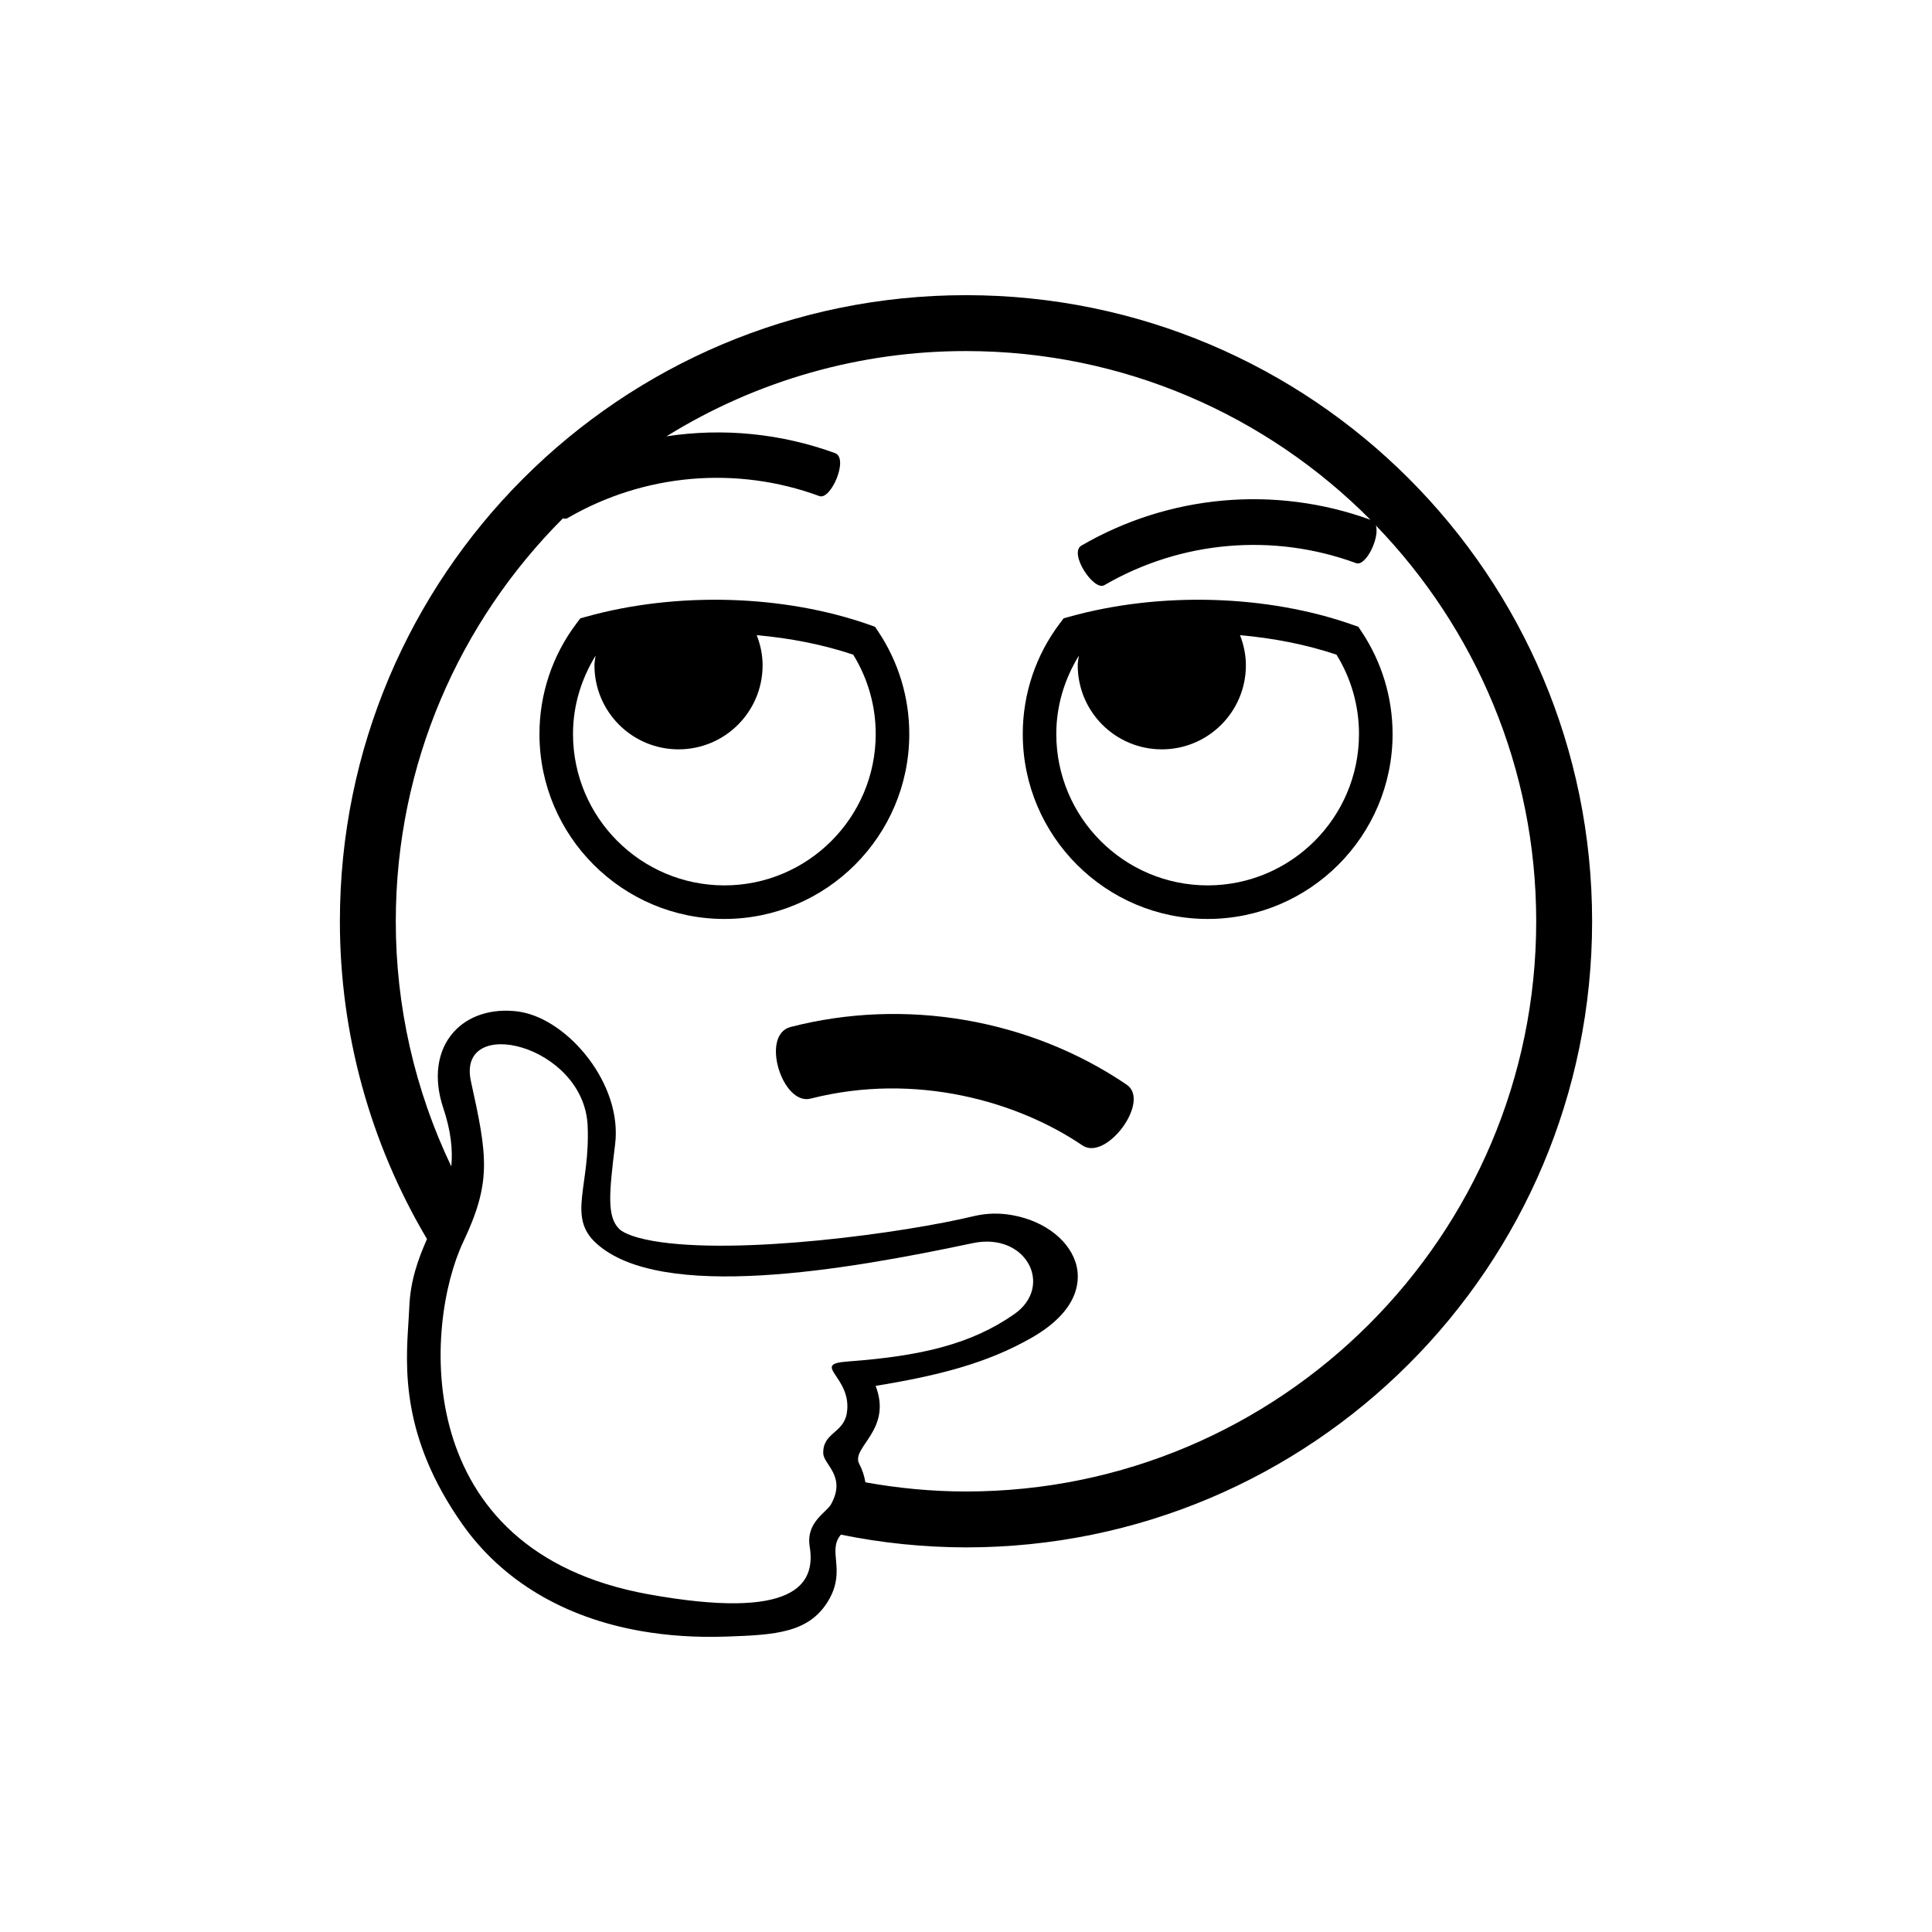
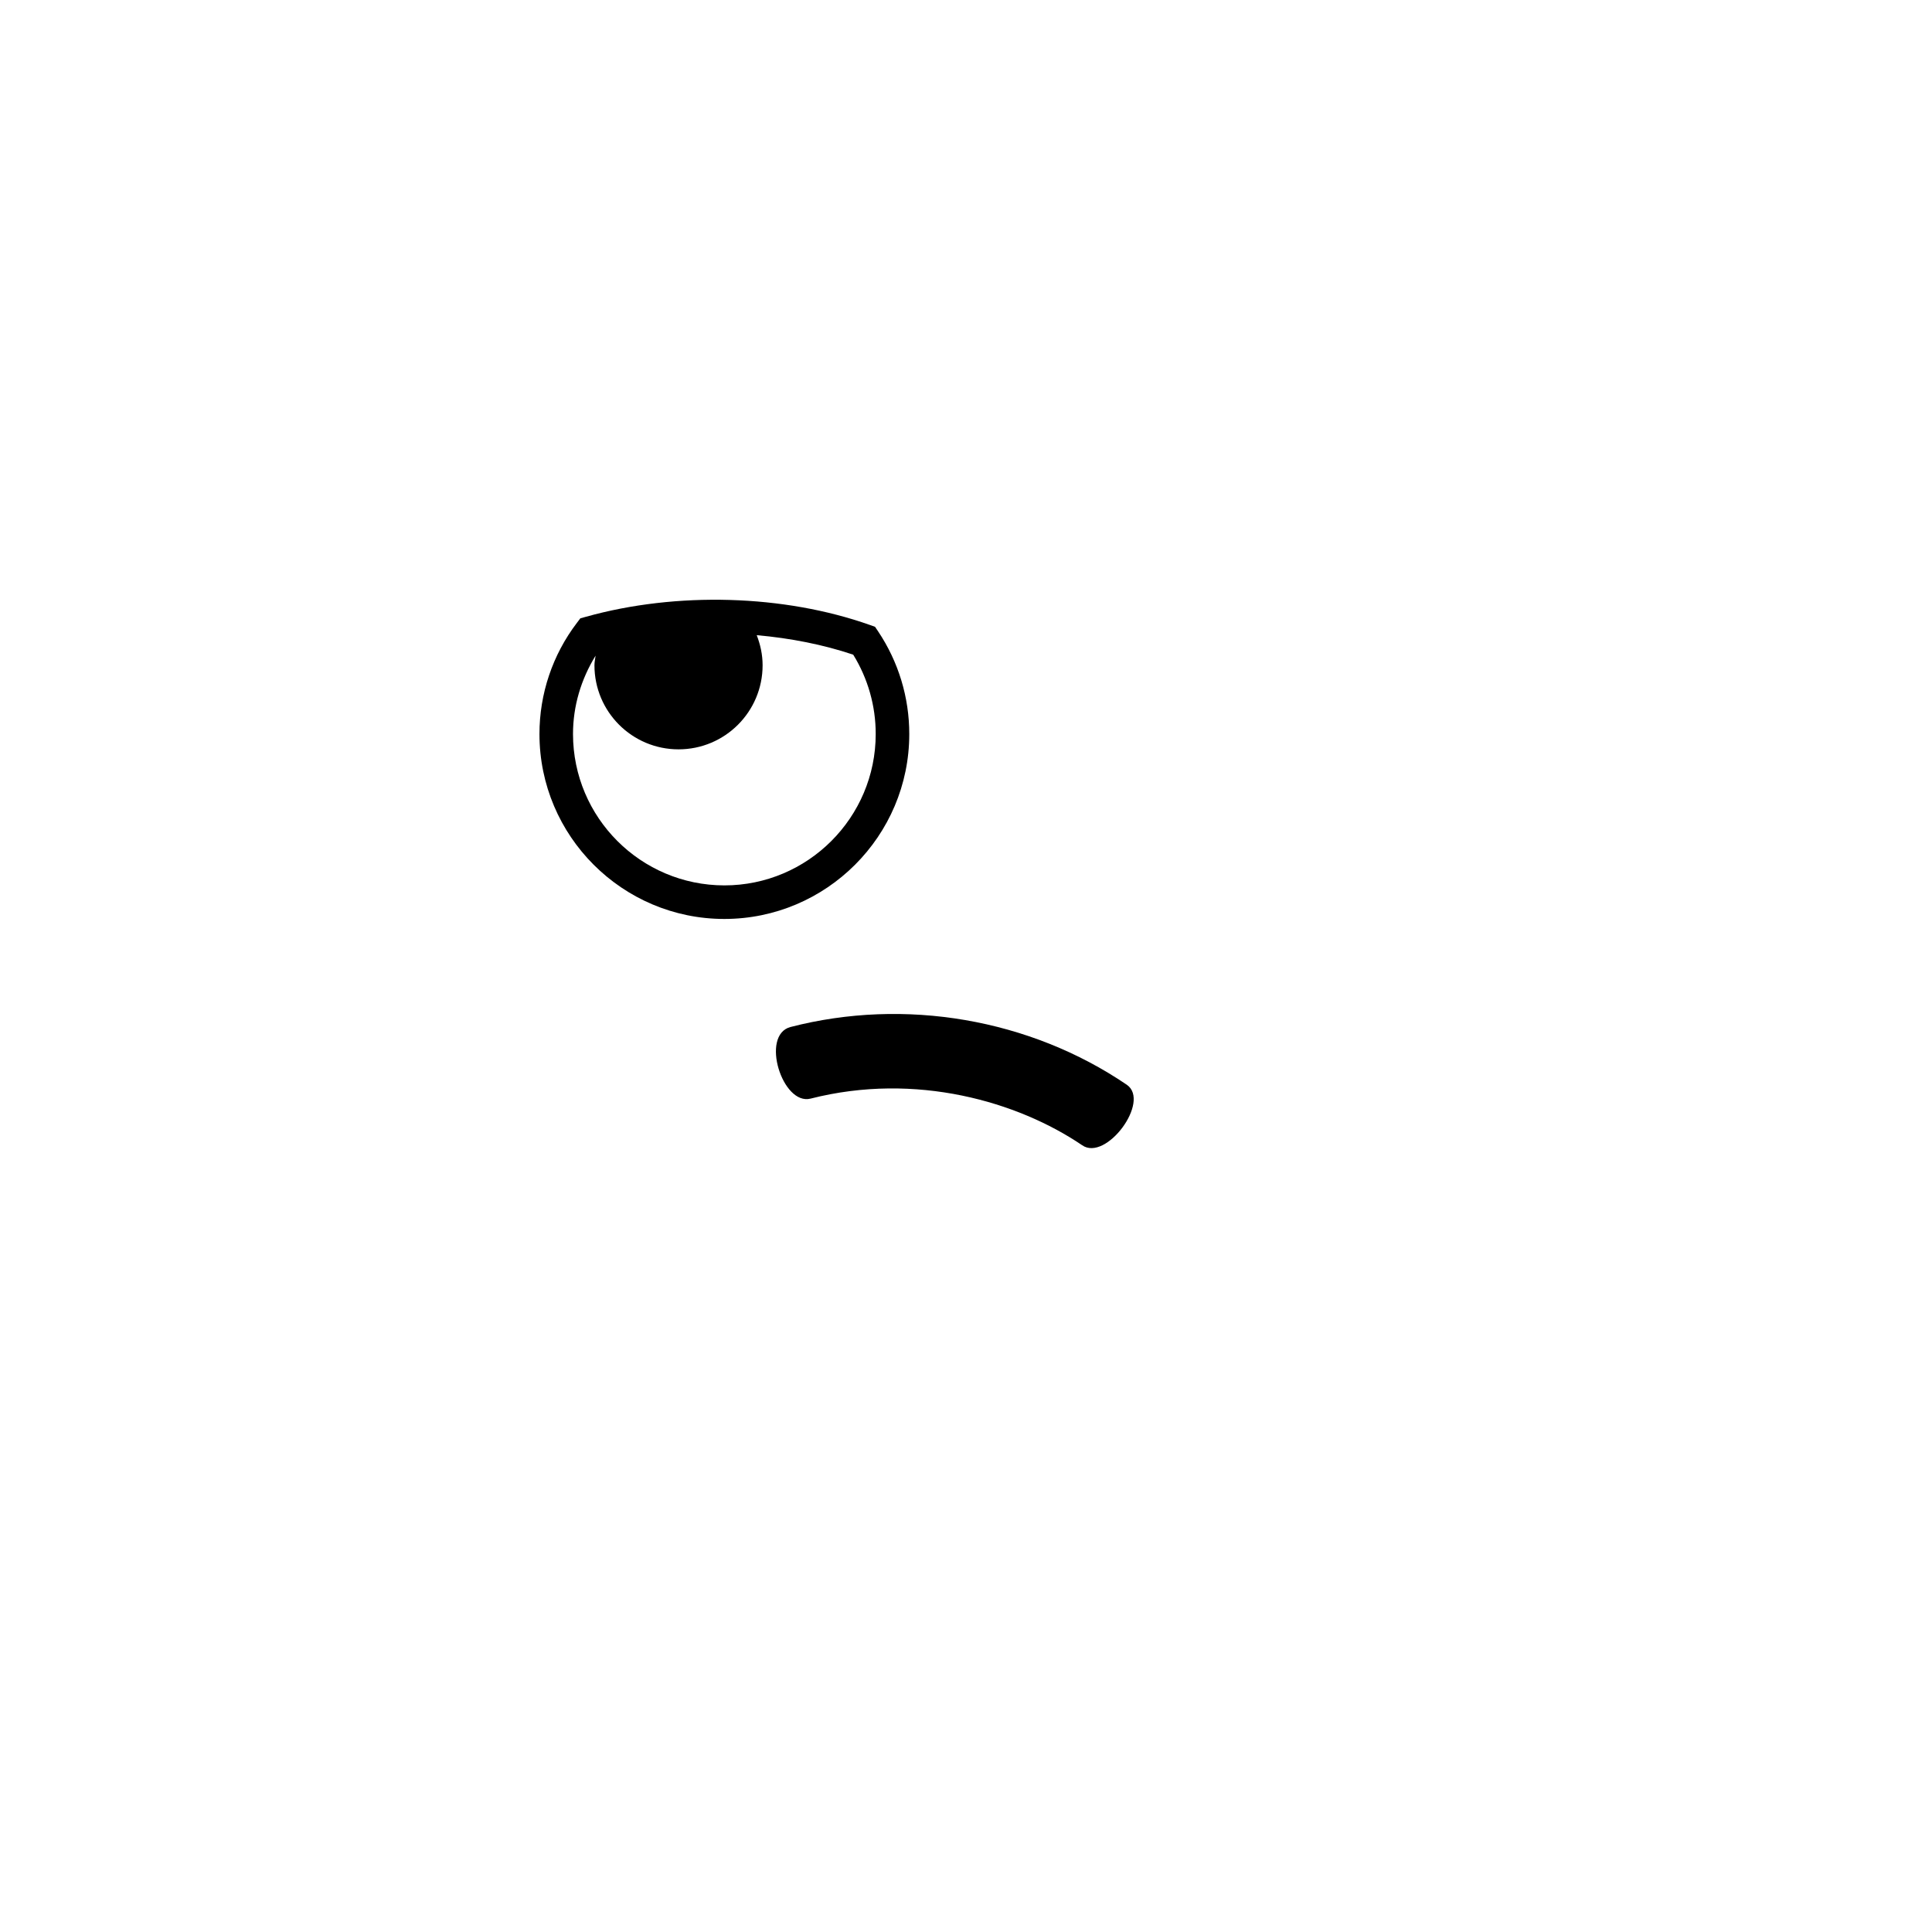
<svg xmlns="http://www.w3.org/2000/svg" version="1.1" width="1080" height="1080" viewBox="0 0 1080 1080" xml:space="preserve">
  <desc>Created with Fabric.js 5.2.4</desc>
  <defs>
</defs>
-   <rect x="0" y="0" width="100%" height="100%" fill="transparent" />
  <g transform="matrix(1 0 0 1 540 540)" id="fa9d0ad8-2d74-4766-a5a6-1ed9491cac63">
    <rect style="stroke: none; stroke-width: 1; stroke-dasharray: none; stroke-linecap: butt; stroke-dashoffset: 0; stroke-linejoin: miter; stroke-miterlimit: 4; fill: rgb(255,255,255); fill-rule: nonzero; opacity: 1; visibility: hidden;" vector-effect="non-scaling-stroke" x="-540" y="-540" rx="0" ry="0" width="1080" height="1080" />
  </g>
  <g transform="matrix(1 0 0 1 540 540)" id="ac3ef55f-577f-4d22-81a5-78aad432cb02">
</g>
  <g transform="matrix(1 0 0 1 540 540)">
    <g style="" vector-effect="non-scaling-stroke">
      <g transform="matrix(12.5 0 0 12.5 -6.25 64.28)">
        <path style="stroke: none; stroke-width: 1; stroke-dasharray: none; stroke-linecap: butt; stroke-dashoffset: 0; stroke-linejoin: miter; stroke-miterlimit: 4; fill: rgb(0,0,0); fill-rule: nonzero; opacity: 1;" vector-effect="non-scaling-stroke" transform=" translate(-31.5, -37.14)" d="M 39.195 37.311 C 34.857 34.362 29.271 33.401 24.146 34.727 C 22.796 35.092 23.787 38.25 25.05 37.928 C 29.769 36.727 34.327 38.069 37.193 40.012 C 38.258 40.762 40.266 38.057 39.195 37.311" stroke-linecap="round" />
      </g>
      <g transform="matrix(12.5 0 0 12.5 135.11 -115.51)">
-         <path style="stroke: none; stroke-width: 1; stroke-dasharray: none; stroke-linecap: butt; stroke-dashoffset: 0; stroke-linejoin: miter; stroke-miterlimit: 4; fill: rgb(0,0,0); fill-rule: nonzero; opacity: 1;" vector-effect="non-scaling-stroke" transform=" translate(-42.81, -22.76)" d="M 49.685 17.038 L 49.546 16.831 L 49.311 16.748 C 45.481 15.392 40.679 15.247 36.611 16.385 L 36.367 16.453 L 36.215 16.655 C 35.126 18.084 34.538 19.832 34.54 21.629 C 34.54 26.188 38.249 29.897 42.808 29.897 C 47.368 29.897 51.078 26.188 51.078 21.629 C 51.079 19.994 50.594 18.397 49.685 17.038 M 42.807 28.396 C 39.071 28.392 36.043 25.364 36.039 21.628 C 36.039 20.378 36.397 19.184 37.049 18.122 C 37.031 18.266 36.998 18.403 36.998 18.552 C 36.998 20.629 38.681 22.312 40.758 22.312 C 42.835 22.312 44.518 20.629 44.518 18.552 C 44.518 18.075 44.418 17.625 44.255 17.206 C 45.762 17.339 47.23 17.628 48.57 18.078 C 49.229 19.145 49.578 20.374 49.576 21.628 C 49.572 25.364 46.543 28.392 42.807 28.396" stroke-linecap="round" />
-       </g>
+         </g>
      <g transform="matrix(12.5 0 0 12.5 -135.1 -115.51)">
        <path style="stroke: none; stroke-width: 1; stroke-dasharray: none; stroke-linecap: butt; stroke-dashoffset: 0; stroke-linejoin: miter; stroke-miterlimit: 4; fill: rgb(0,0,0); fill-rule: nonzero; opacity: 1;" vector-effect="non-scaling-stroke" transform=" translate(-21.19, -22.76)" d="M 29.461 21.629 C 29.463 19.994 28.979 18.396 28.069 17.038 L 27.93 16.831 L 27.695 16.748 C 23.865 15.392 19.063 15.247 14.995 16.385 L 14.751 16.453 L 14.598 16.655 C 13.509 18.084 12.921 19.832 12.923 21.629 C 12.923 26.188 16.632 29.897 21.191 29.897 C 25.751 29.896 29.461 26.188 29.461 21.629 M 21.191 28.396 C 17.455 28.392 14.427 25.364 14.423 21.628 C 14.423 20.378 14.781 19.184 15.433 18.122 C 15.415 18.266 15.382 18.403 15.382 18.552 C 15.382 20.629 17.065 22.312 19.142 22.312 C 21.219 22.312 22.902 20.629 22.902 18.552 C 22.902 18.075 22.802 17.625 22.639 17.206 C 24.146 17.339 25.614 17.628 26.954 18.078 C 27.613 19.145 27.962 20.374 27.96 21.628 C 27.961 25.36 24.925 28.396 21.191 28.396" stroke-linecap="round" />
      </g>
      <g transform="matrix(12.5 0 0 12.5 0 0)">
-         <path style="stroke: none; stroke-width: 1; stroke-dasharray: none; stroke-linecap: butt; stroke-dashoffset: 0; stroke-linejoin: miter; stroke-miterlimit: 4; fill: rgb(0,0,0); fill-rule: nonzero; opacity: 1;" vector-effect="non-scaling-stroke" transform=" translate(-32, -32)" d="M 32 2 C 16.531 2 4 14.533 4 30 C 3.998 35 5.344 39.909 7.895 44.209 C 7.503 45.105 7.151 46.057 7.104 47.256 C 7.094 47.459 7.081 47.678 7.067 47.91 C 6.932 49.967 6.733 53.076 9.483 56.973 C 11.258 59.485 14.014 61.135 17.452 61.739 C 18.671 61.952 19.919 62.034 21.274 61.989 C 23.491 61.913 25.047 61.833 25.899 60.286 C 26.621 58.977 25.79 58.151 26.406 57.43 C 28.247 57.806 30.121 57.997 32 58 C 47.469 58 60 45.467 60 30 C 60 14.533 47.469 2 32 2 M 25.011 57.969 C 25.288 59.668 24.322 61.274 17.795 60.096 C 7.054 58.158 7.783 47.996 9.518 44.335 C 10.792 41.646 10.598 40.502 9.862 37.164 C 9.193 34.135 14.915 35.506 15.079 39.138 C 15.2 41.832 14.163 43.206 15.454 44.391 C 18.34 47.041 26.667 45.589 32.296 44.395 C 34.704 43.884 35.942 46.326 34.157 47.57 C 32.249 48.903 30.018 49.444 26.718 49.686 C 24.995 49.811 26.939 50.366 26.669 52.002 C 26.522 52.9 25.581 52.869 25.617 53.803 C 25.636 54.3 26.661 54.823 25.964 56.073 C 25.757 56.446 24.831 56.874 25.011 57.969 M 32 55.5 C 30.464 55.5 28.963 55.353 27.501 55.09 C 27.454 54.8 27.36 54.52 27.223 54.26 C 26.846 53.522 28.721 52.76 27.959 50.778 C 30.816 50.309 32.941 49.758 34.91 48.639 C 37.027 47.436 37.098 46.125 36.953 45.451 C 36.707 44.328 35.549 43.402 34.066 43.142 C 33.507 43.039 32.934 43.052 32.38 43.179 C 29.255 43.937 21.776 44.958 17.993 44.294 C 16.93 44.106 16.583 43.853 16.485 43.753 C 15.936 43.202 16.04 42.148 16.309 39.968 C 16.639 37.288 14.231 34.431 12.096 34.056 L 11.959 34.033 C 10.781 33.885 9.73 34.224 9.076 34.967 C 8.344 35.793 8.18 37.028 8.623 38.35 C 8.972 39.389 9.051 40.223 8.983 40.965 C 7.346 37.542 6.497 33.795 6.5 30 C 6.5 22.972 9.358 16.599 13.973 11.982 C 14.052 12.004 14.125 12.004 14.186 11.967 C 17.605 9.98 21.731 9.62 25.442 10.984 C 25.954 11.182 26.77 9.301 26.145 9.064 C 23.735 8.185 21.143 7.927 18.607 8.312 C 22.628 5.816 27.267 4.495 32 4.5 C 39.063 4.5 45.464 7.389 50.087 12.044 C 45.819 10.495 41.083 10.919 37.158 13.201 C 36.586 13.543 37.715 15.25 38.187 14.969 C 41.605 12.982 45.731 12.62 49.443 13.983 C 49.872 14.15 50.503 12.869 50.333 12.303 C 54.765 16.893 57.5 23.131 57.5 30 C 57.5 44.061 46.061 55.5 32 55.5" stroke-linecap="round" />
-       </g>
+         </g>
    </g>
  </g>
</svg>